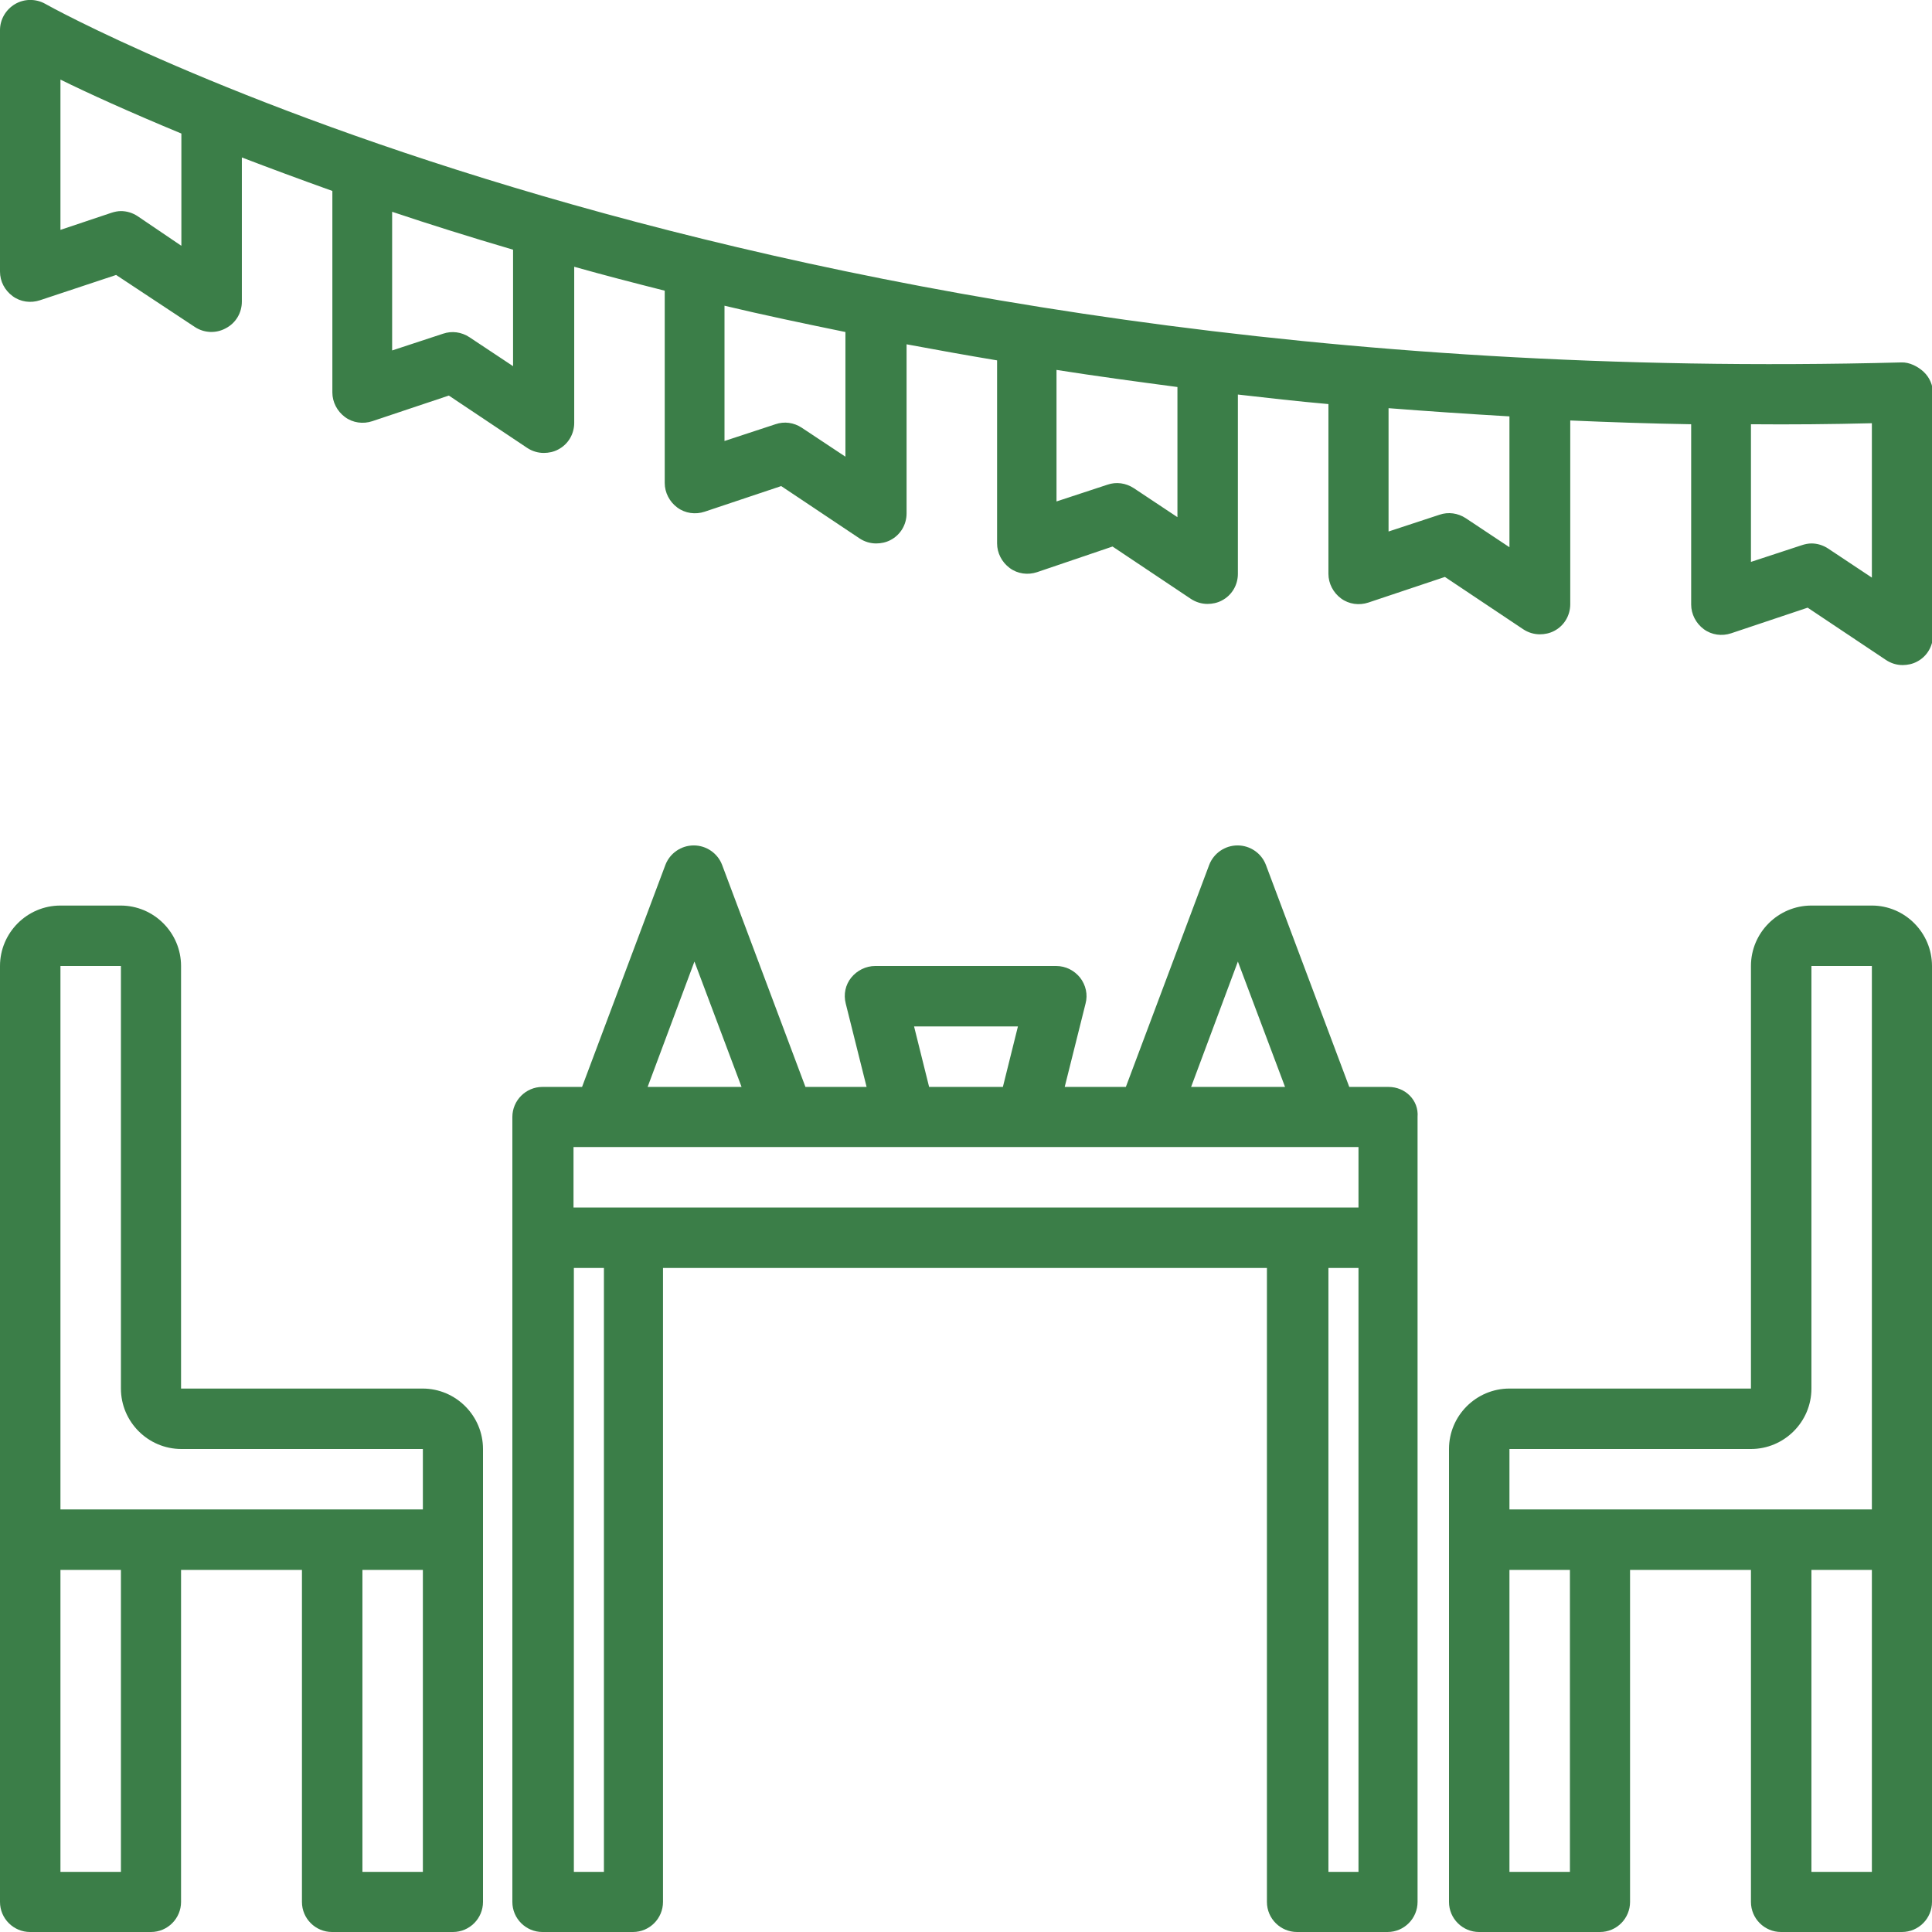
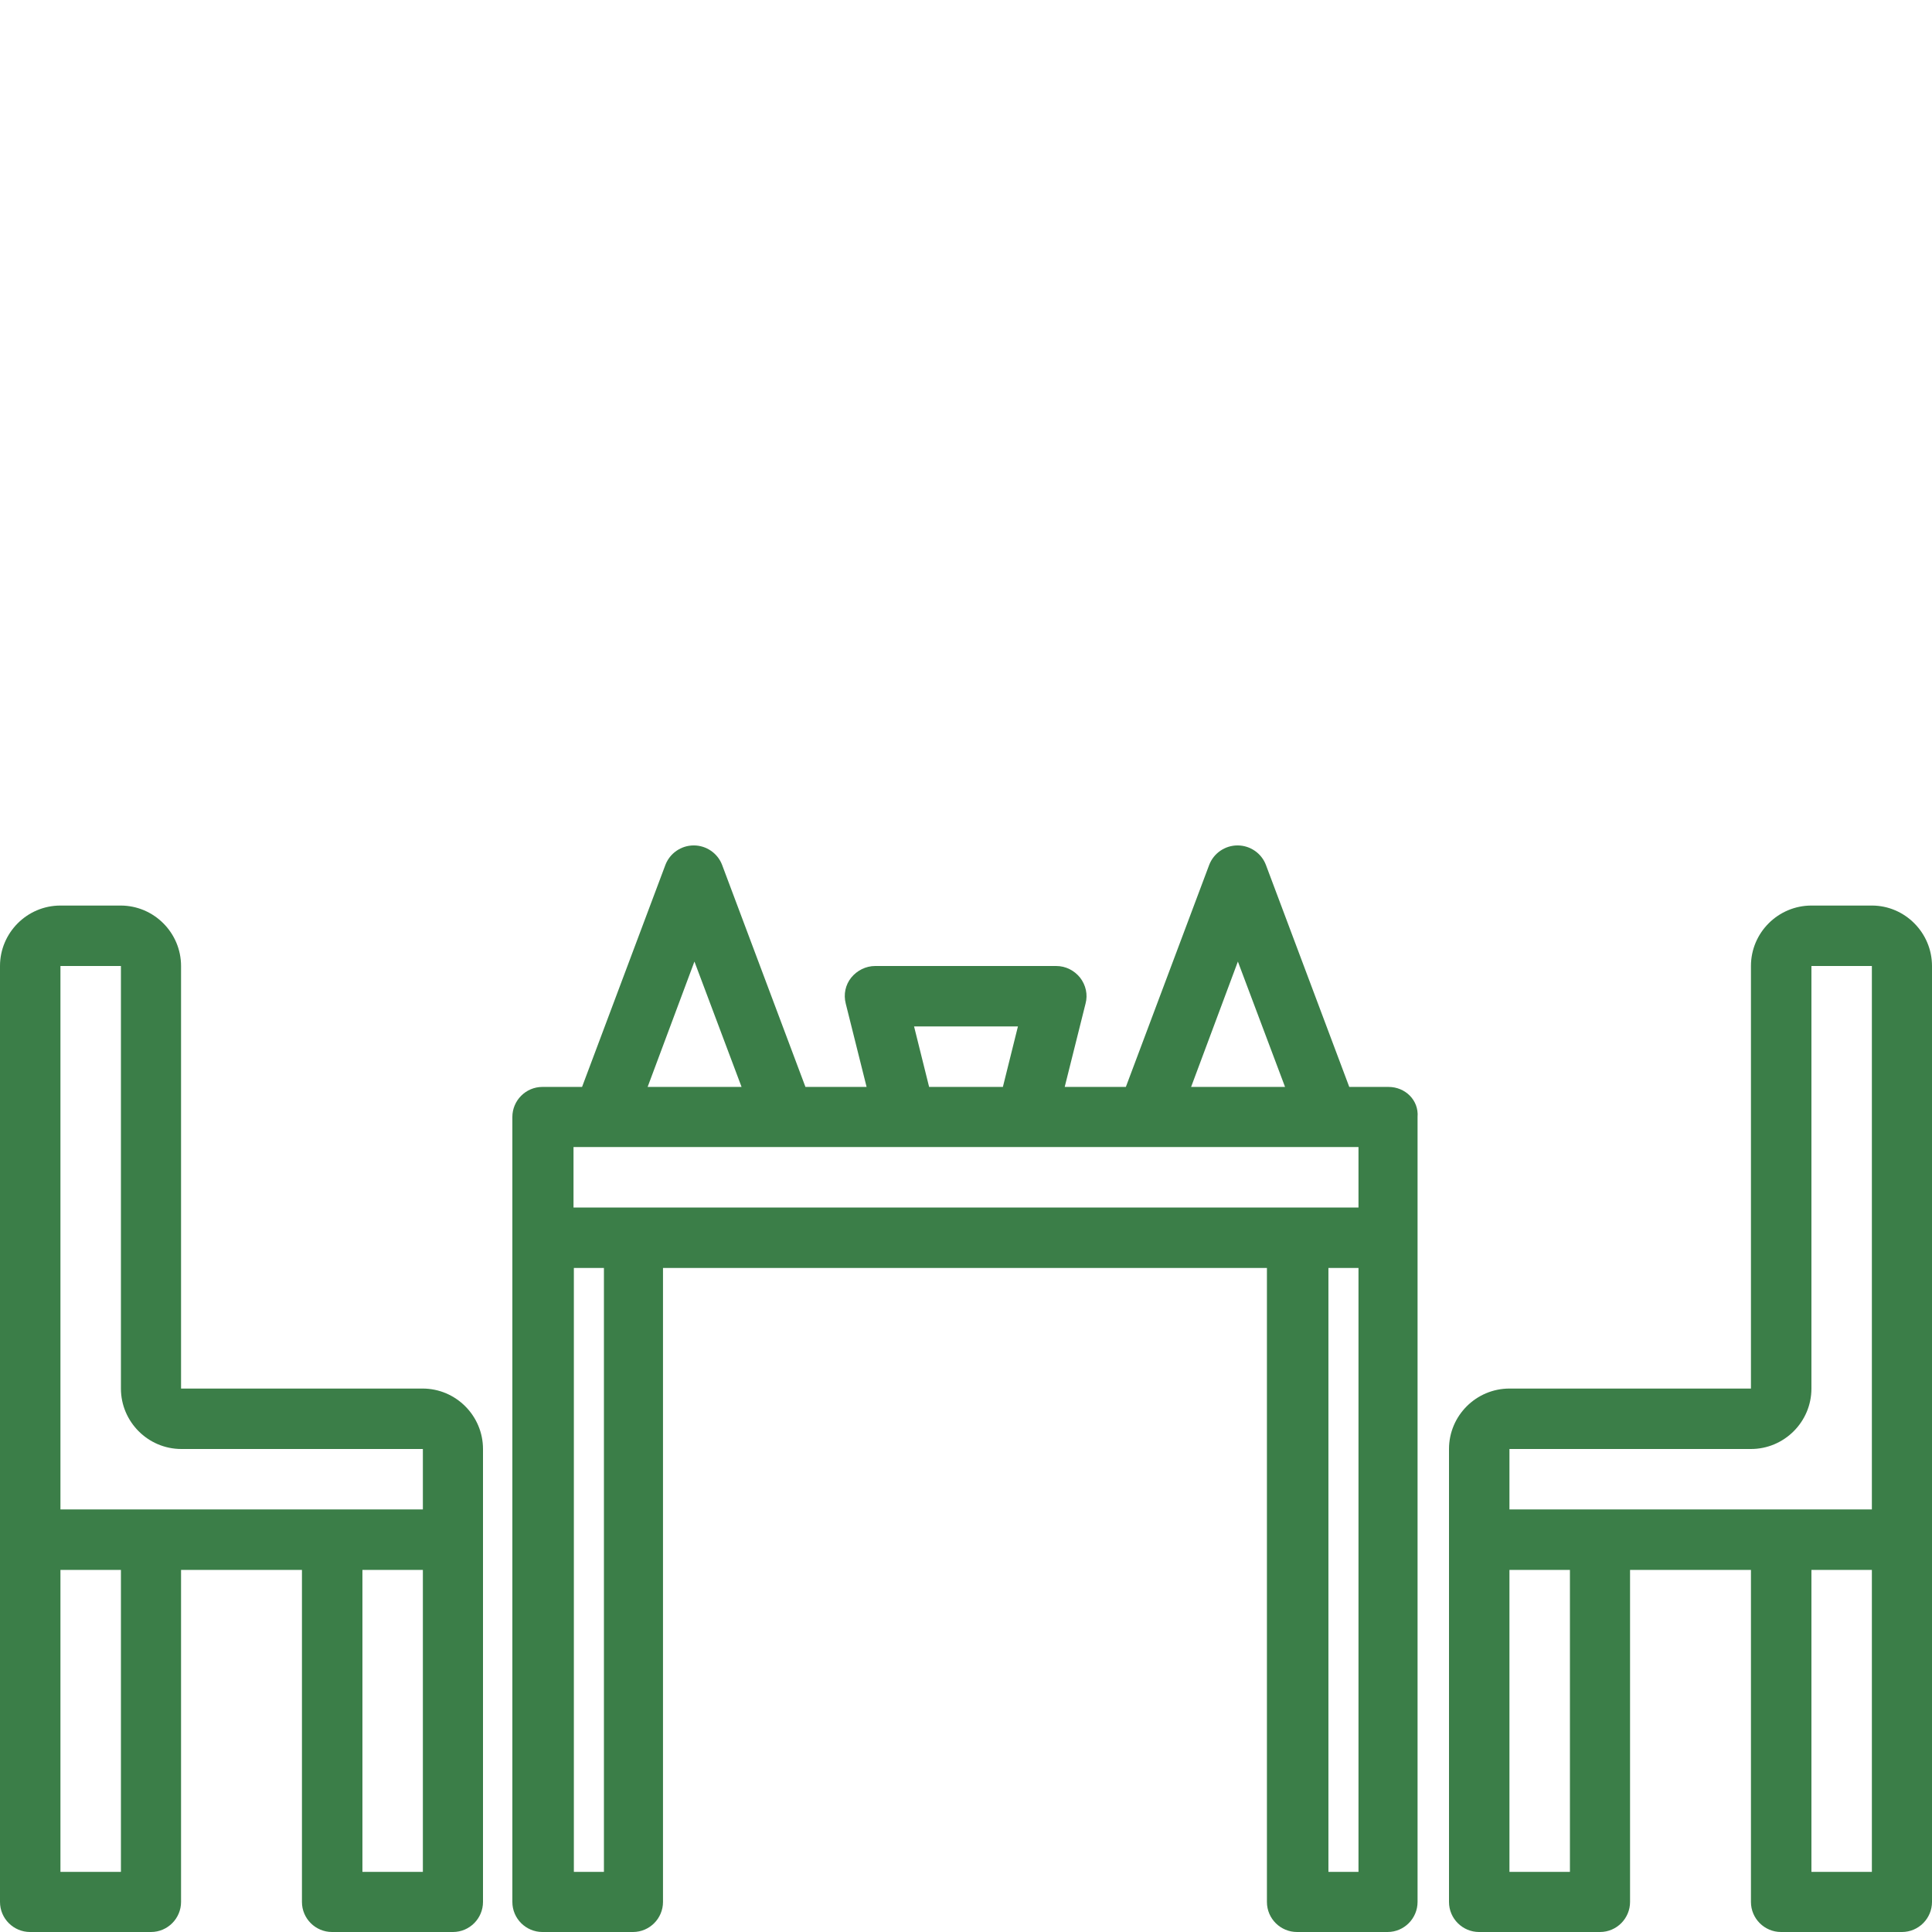
<svg xmlns="http://www.w3.org/2000/svg" width="66" height="66" viewBox="0 0 66 66" fill="none">
  <g id="Frame" clip-path="url(#clip0_545_158)">
    <g id="Group">
-       <path id="Vector" d="M14.435 47.435H6.185V33C6.185 31.868 5.263 30.935 4.119 30.935H2.065C0.922 30.935 0 31.868 0 33V52.592V64.973C0 65.545 0.467 66 1.027 66H5.158C5.729 66 6.185 65.533 6.185 64.973V53.631H10.315V64.973C10.315 65.545 10.782 66 11.342 66H15.473C16.045 66 16.5 65.533 16.5 64.973V52.592V49.5C16.5 48.368 15.578 47.435 14.435 47.435ZM2.065 33H4.131V47.435C4.131 48.566 5.053 49.5 6.196 49.5H14.446V51.565H2.065V33ZM4.131 63.946H2.065V53.631H4.131V63.946ZM12.381 63.946V53.631H14.446V63.946H12.381Z" fill="#3B7E48" />
+       <path id="Vector" d="M14.435 47.435H6.185V33C6.185 31.868 5.263 30.935 4.119 30.935H2.065C0.922 30.935 0 31.868 0 33V52.592V64.973C0 65.545 0.467 66 1.027 66H5.158C5.729 66 6.185 65.533 6.185 64.973V53.631H10.315V64.973C10.315 65.545 10.782 66 11.342 66H15.473C16.045 66 16.5 65.533 16.5 64.973V52.592V49.5C16.5 48.368 15.578 47.435 14.435 47.435ZM2.065 33H4.131V47.435C4.131 48.566 5.053 49.5 6.196 49.5H14.446V51.565H2.065V33ZM4.131 63.946H2.065V53.631H4.131V63.946ZM12.381 63.946V53.631H14.446V63.946H12.381" fill="#3B7E48" />
      <path id="Vector_2" d="M63.946 30.935H61.881C60.749 30.935 59.815 31.856 59.815 33V47.435H51.565C50.434 47.435 49.5 48.356 49.5 49.5V52.592V64.973C49.5 65.545 49.967 66 50.527 66H54.658C55.23 66 55.685 65.533 55.685 64.973V53.631H59.815V64.973C59.815 65.545 60.282 66 60.842 66H64.973C65.545 66 66 65.533 66 64.973V52.592V33C66 31.868 65.078 30.935 63.946 30.935ZM51.565 49.5H59.815C60.947 49.5 61.881 48.578 61.881 47.435V33H63.946V51.565H51.565V49.5ZM53.631 63.946H51.565V53.631H53.631V63.946ZM61.881 63.946V53.631H63.946V63.946H61.881Z" fill="#3B7E48" />
      <path id="Vector_3" d="M47.434 37.131H46.093L43.245 29.546C43.094 29.149 42.709 28.881 42.277 28.881C41.845 28.881 41.46 29.149 41.308 29.546L38.461 37.131H36.372L37.084 34.284C37.166 33.98 37.096 33.654 36.897 33.397C36.699 33.152 36.407 33 36.081 33H29.896C29.581 33 29.277 33.152 29.079 33.397C28.881 33.642 28.811 33.969 28.892 34.284L29.604 37.131H27.515L24.668 29.546C24.517 29.149 24.131 28.881 23.7 28.881C23.268 28.881 22.883 29.149 22.731 29.546L19.884 37.131H18.53C17.959 37.131 17.503 37.598 17.503 38.158V42.289V64.973C17.503 65.545 17.97 66 18.53 66H21.623C22.194 66 22.649 65.533 22.649 64.973V43.315H43.28V64.973C43.28 65.545 43.747 66 44.307 66H47.4C47.971 66 48.426 65.533 48.426 64.973V42.289V38.158C48.473 37.586 48.006 37.131 47.434 37.131ZM42.288 32.848L43.899 37.131H40.69L42.288 32.848ZM31.226 35.065H34.774L34.26 37.131H31.74L31.226 35.065ZM23.723 32.848L25.333 37.131H22.124L23.723 32.848ZM19.592 39.185H46.408V41.25H44.342H21.658H19.592V39.185ZM20.631 63.946H19.604V43.315H20.631V63.946ZM46.408 63.946H45.381V43.315H46.408V63.946Z" fill="#3B7E48" />
-       <path id="Vector_4" d="M64.95 12.381C25.509 13.419 1.774 0.268 1.54 0.128C1.225 -0.047 0.829 -0.047 0.513 0.14C0.198 0.327 0 0.665 0 1.027V9.277C0 9.615 0.163 9.919 0.432 10.117C0.7 10.315 1.05 10.362 1.365 10.257L3.967 9.393L6.651 11.167C6.966 11.377 7.375 11.4 7.713 11.214C8.052 11.039 8.262 10.689 8.262 10.304V5.379C9.207 5.741 10.245 6.126 11.354 6.523V13.408C11.354 13.734 11.517 14.049 11.786 14.248C12.054 14.446 12.404 14.493 12.719 14.388L15.333 13.513L18.005 15.298C18.18 15.415 18.379 15.473 18.577 15.473C18.741 15.473 18.916 15.438 19.067 15.356C19.406 15.181 19.616 14.831 19.616 14.446V9.113C20.608 9.393 21.646 9.662 22.708 9.93V16.5C22.708 16.827 22.871 17.142 23.14 17.34C23.408 17.538 23.758 17.585 24.073 17.48L26.687 16.605L29.359 18.39C29.534 18.507 29.733 18.565 29.931 18.565C30.094 18.565 30.269 18.53 30.421 18.449C30.759 18.274 30.97 17.924 30.97 17.538V11.762C31.973 11.949 33.012 12.136 34.062 12.311V18.565C34.062 18.892 34.225 19.207 34.494 19.405C34.762 19.604 35.112 19.651 35.427 19.546L38.006 18.67L40.678 20.456C40.853 20.572 41.052 20.631 41.25 20.631C41.413 20.631 41.588 20.596 41.74 20.514C42.078 20.339 42.288 19.989 42.288 19.604V13.478C43.304 13.594 44.331 13.711 45.381 13.804V19.604C45.381 19.931 45.544 20.246 45.813 20.444C46.081 20.642 46.431 20.689 46.746 20.584L49.36 19.709L52.032 21.494C52.207 21.611 52.406 21.669 52.604 21.669C52.767 21.669 52.942 21.634 53.094 21.553C53.432 21.378 53.642 21.027 53.642 20.642V14.364C54.996 14.423 56.373 14.47 57.773 14.493V20.654C57.773 20.981 57.937 21.296 58.205 21.494C58.474 21.693 58.824 21.739 59.139 21.634L61.752 20.759L64.425 22.544C64.6 22.661 64.798 22.72 64.996 22.72C65.16 22.72 65.335 22.684 65.487 22.603C65.825 22.428 66.035 22.078 66.035 21.693V13.443C66.035 13.163 65.918 12.894 65.72 12.707C65.522 12.521 65.23 12.369 64.95 12.381ZM6.185 8.39L4.703 7.386C4.528 7.27 4.329 7.211 4.131 7.211C4.026 7.211 3.909 7.235 3.804 7.27L2.065 7.853V2.719C3.011 3.186 4.399 3.816 6.196 4.562V8.39H6.185ZM17.527 12.509L16.033 11.517C15.765 11.342 15.438 11.296 15.135 11.4L13.396 11.972V7.235C14.68 7.666 16.057 8.098 17.527 8.53V12.509ZM28.881 15.601L27.387 14.61C27.119 14.434 26.792 14.388 26.489 14.493L24.75 15.065V10.444C26.069 10.759 27.457 11.05 28.881 11.342V15.601ZM40.223 17.667L38.73 16.675C38.461 16.5 38.134 16.453 37.831 16.558L36.092 17.13V12.637C37.434 12.848 38.811 13.034 40.223 13.221V17.667ZM51.565 18.694L50.072 17.702C49.803 17.527 49.477 17.48 49.173 17.585L47.435 18.157V13.944C48.788 14.049 50.165 14.143 51.565 14.224V18.694ZM63.946 19.732L62.453 18.74C62.278 18.624 62.079 18.565 61.881 18.565C61.776 18.565 61.659 18.589 61.554 18.624L59.815 19.195V14.493C61.169 14.505 62.546 14.493 63.946 14.458V19.732Z" fill="#3B7E48" />
    </g>
  </g>
  <defs>
    <clipPath id="clip0_545_158">
      <rect width="66" height="66" fill="white" />
    </clipPath>
  </defs>
</svg>